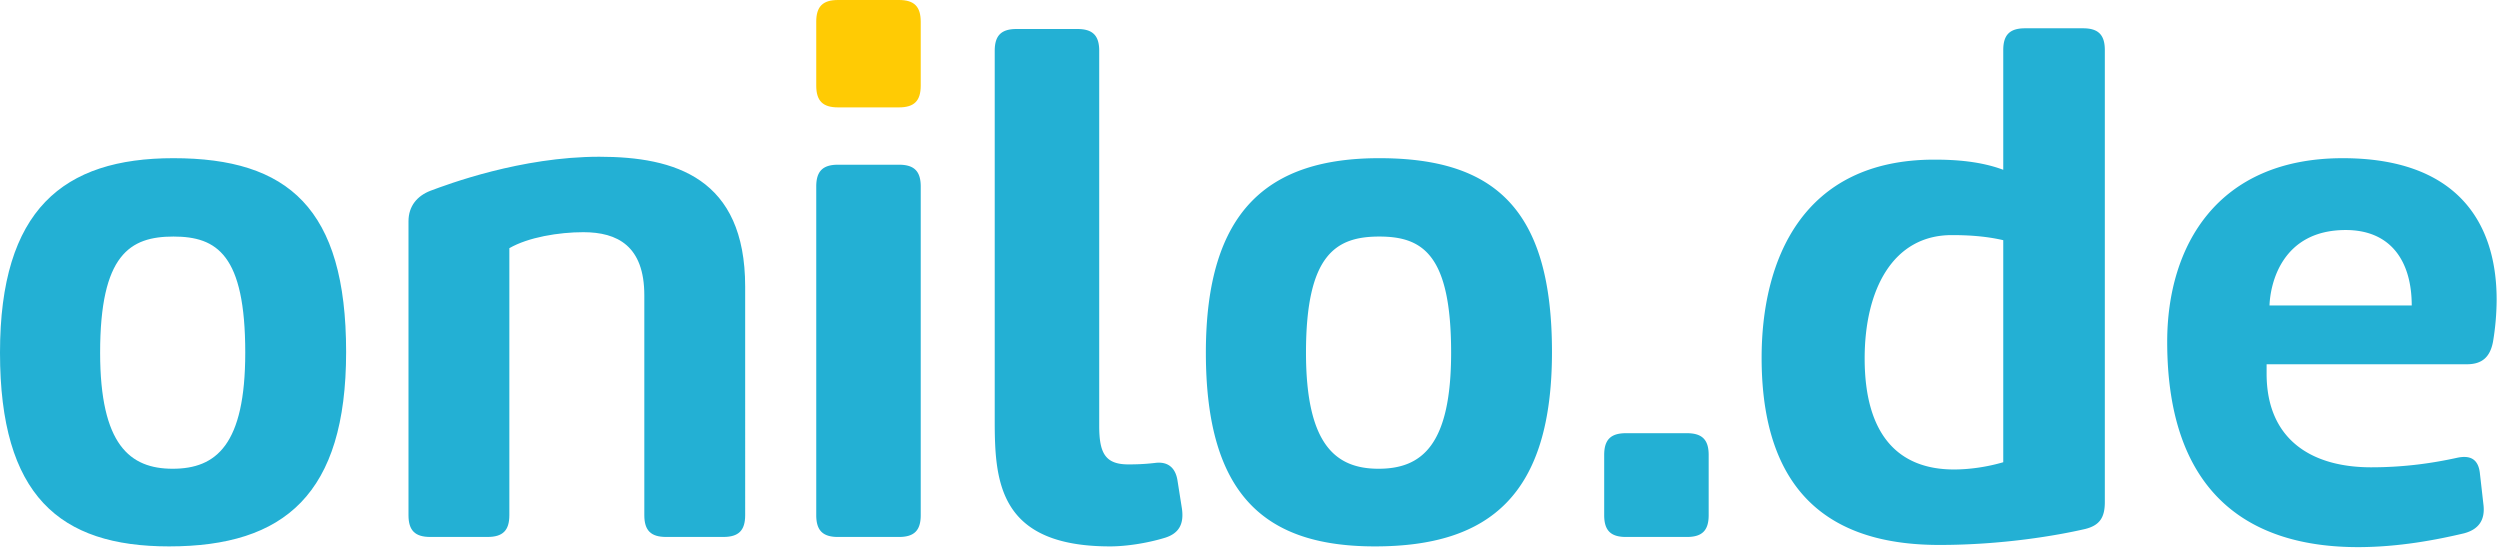
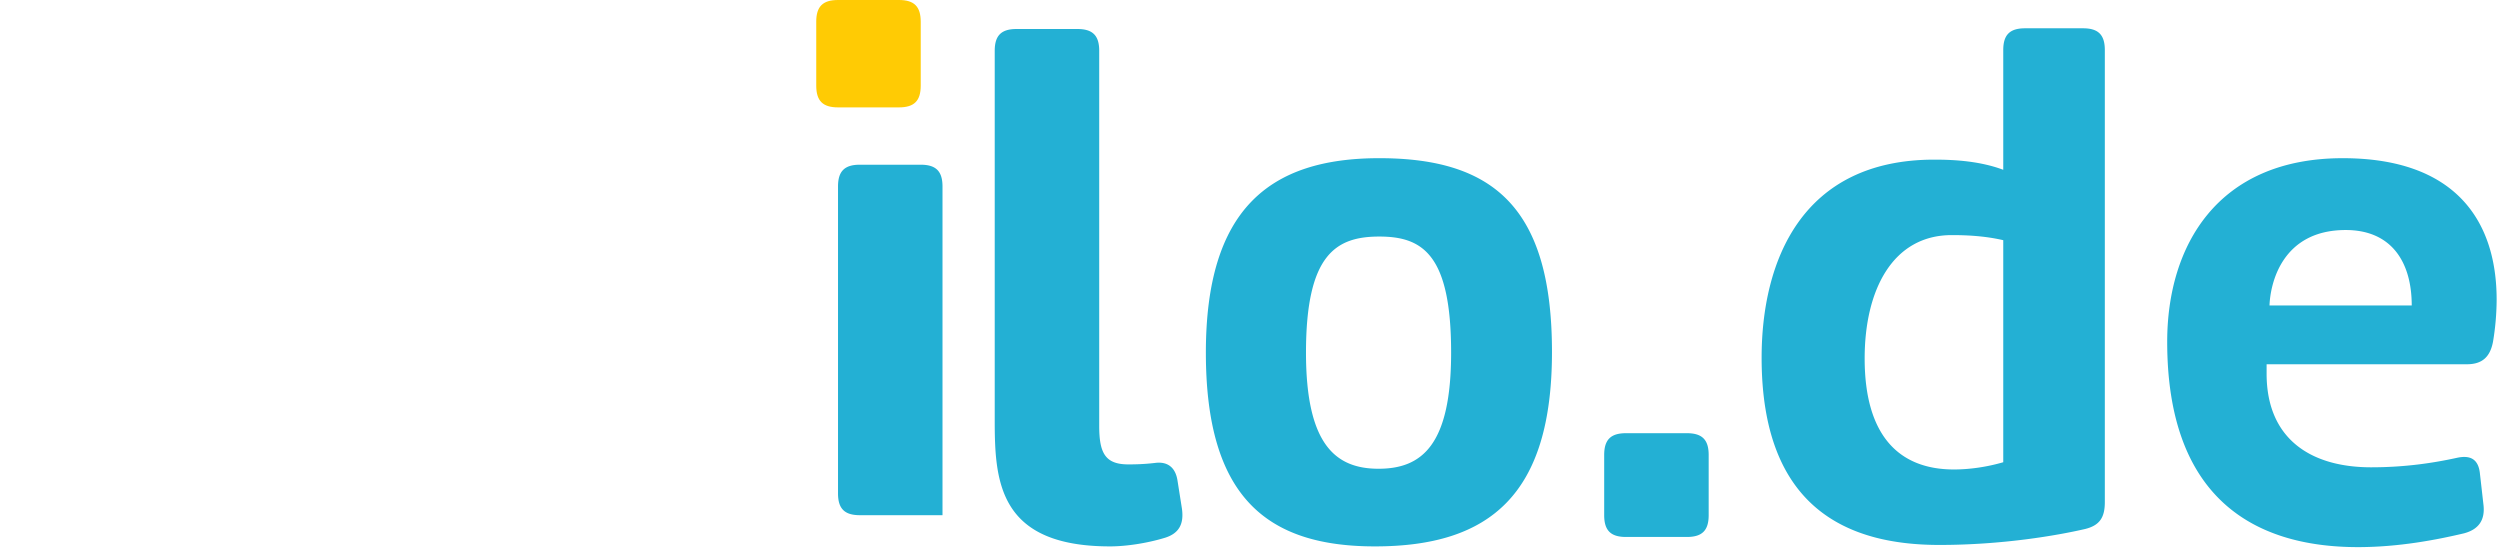
<svg xmlns="http://www.w3.org/2000/svg" width="219" height="48" viewBox="0 0 219 48">
  <g fill="none" fill-rule="evenodd">
-     <path d="M8.771 30.892c0 8.073 2.606 10.17 6.356 10.17 3.815 0 6.357-2.097 6.357-10.17 0-8.582-2.479-10.17-6.292-10.17-3.815 0-6.421 1.588-6.421 10.17m-8.771 0C0 18.37 5.53 13.857 15.192 13.857c10.042 0 15.128 4.386 15.128 16.972 0 12.458-5.403 17.035-15.51 17.035C5.211 47.864 0 43.414 0 30.892M35.784 19.387c0-1.335.763-2.224 1.906-2.67 1.527-.572 7.947-2.986 14.81-2.986 6.61 0 12.777 1.842 12.777 11.377V45.13c0 1.335-.572 1.907-1.906 1.907h-5.022c-1.335 0-1.907-.572-1.907-1.907V25.87c0-4.322-2.352-5.53-5.34-5.53-2.161 0-4.831.445-6.483 1.4v23.39c0 1.335-.572 1.907-1.907 1.907H37.69c-1.335 0-1.906-.572-1.906-1.907V19.387z" fill="#23b0d4" />
    <path d="M71.502 1.907C71.502.573 72.074 0 73.41 0h5.34c1.334 0 1.906.573 1.906 1.907v5.594c0 1.335-.572 1.906-1.907 1.906H73.41c-1.335 0-1.907-.571-1.907-1.906V1.907z" fill="#FFCB04" />
-     <path d="M103.537 44.558c.19 1.335-.254 2.161-1.462 2.543-1.652.508-3.496.763-4.831.763-9.79 0-10.106-5.722-10.106-11.06V4.448c0-1.334.572-1.907 1.907-1.907h5.339c1.335 0 1.907.573 1.907 1.907v32.863c0 2.351.509 3.37 2.542 3.37.382 0 1.271 0 2.352-.128.954-.127 1.78.254 1.971 1.588l.381 2.416zM114.405 30.892c0 8.073 2.606 10.17 6.356 10.17 3.814 0 6.357-2.097 6.357-10.17 0-8.582-2.48-10.17-6.293-10.17-3.814 0-6.42 1.588-6.42 10.17m-8.771 0c0-12.522 5.529-17.035 15.191-17.035 10.043 0 15.128 4.386 15.128 16.972 0 12.458-5.402 17.035-15.51 17.035-9.598 0-14.809-4.45-14.809-16.972M149.68 45.13c0 1.336-.572 1.908-1.907 1.908h-5.339c-1.335 0-1.907-.572-1.907-1.907v-5.276c0-1.335.572-1.907 1.907-1.907h5.339c1.335 0 1.907.572 1.907 1.907v5.276zM175.485 21.04c-1.652-.381-3.242-.445-4.514-.445-5.148 0-7.627 4.767-7.627 10.806 0 6.738 2.988 9.725 7.819 9.725 1.27 0 2.797-.19 4.322-.635V21.04zm8.898 22.947c0 1.335-.444 2.033-1.715 2.35-2.48.574-7.246 1.4-12.777 1.4-8.072 0-15.573-3.242-15.573-16.4 0-8.454 3.496-17.353 15.128-17.353 1.78 0 4.005.128 6.039.89V4.387c0-1.336.572-1.908 1.907-1.908h5.085c1.335 0 1.906.572 1.906 1.908v39.6zM205.484 20.15c-5.594 0-6.61 4.704-6.675 6.61h12.459c0-3.813-1.779-6.61-5.784-6.61zm-6.929 11.76v.826c0 5.72 3.878 8.2 9.154 8.2 2.987 0 5.466-.382 7.501-.827 1.143-.254 1.906.064 2.034 1.399l.317 2.797c.127 1.334-.509 2.097-1.716 2.415-2.416.572-5.72 1.208-9.281 1.208-9.279 0-16.717-4.45-16.717-17.99 0-8.39 4.386-16.08 15.383-16.08 9.788 0 13.476 5.402 13.476 12.395a22.84 22.84 0 0 1-.319 3.686c-.254 1.335-.953 1.97-2.288 1.97h-17.544zM80.656 45.13c0 1.336-.572 1.908-1.907 1.908h-5.34c-1.334 0-1.906-.572-1.906-1.907V16.337c0-1.335.572-1.908 1.907-1.908h5.339c1.335 0 1.907.573 1.907 1.908V45.13z" fill="#23b0d4" />
+     <path d="M103.537 44.558c.19 1.335-.254 2.161-1.462 2.543-1.652.508-3.496.763-4.831.763-9.79 0-10.106-5.722-10.106-11.06V4.448c0-1.334.572-1.907 1.907-1.907h5.339c1.335 0 1.907.573 1.907 1.907v32.863c0 2.351.509 3.37 2.542 3.37.382 0 1.271 0 2.352-.128.954-.127 1.78.254 1.971 1.588l.381 2.416zM114.405 30.892c0 8.073 2.606 10.17 6.356 10.17 3.814 0 6.357-2.097 6.357-10.17 0-8.582-2.48-10.17-6.293-10.17-3.814 0-6.42 1.588-6.42 10.17m-8.771 0c0-12.522 5.529-17.035 15.191-17.035 10.043 0 15.128 4.386 15.128 16.972 0 12.458-5.402 17.035-15.51 17.035-9.598 0-14.809-4.45-14.809-16.972M149.68 45.13c0 1.336-.572 1.908-1.907 1.908h-5.339c-1.335 0-1.907-.572-1.907-1.907v-5.276c0-1.335.572-1.907 1.907-1.907h5.339c1.335 0 1.907.572 1.907 1.907v5.276zM175.485 21.04c-1.652-.381-3.242-.445-4.514-.445-5.148 0-7.627 4.767-7.627 10.806 0 6.738 2.988 9.725 7.819 9.725 1.27 0 2.797-.19 4.322-.635V21.04zm8.898 22.947c0 1.335-.444 2.033-1.715 2.35-2.48.574-7.246 1.4-12.777 1.4-8.072 0-15.573-3.242-15.573-16.4 0-8.454 3.496-17.353 15.128-17.353 1.78 0 4.005.128 6.039.89V4.387c0-1.336.572-1.908 1.907-1.908h5.085c1.335 0 1.906.572 1.906 1.908v39.6zM205.484 20.15c-5.594 0-6.61 4.704-6.675 6.61h12.459c0-3.813-1.779-6.61-5.784-6.61zm-6.929 11.76v.826c0 5.72 3.878 8.2 9.154 8.2 2.987 0 5.466-.382 7.501-.827 1.143-.254 1.906.064 2.034 1.399l.317 2.797c.127 1.334-.509 2.097-1.716 2.415-2.416.572-5.72 1.208-9.281 1.208-9.279 0-16.717-4.45-16.717-17.99 0-8.39 4.386-16.08 15.383-16.08 9.788 0 13.476 5.402 13.476 12.395a22.84 22.84 0 0 1-.319 3.686c-.254 1.335-.953 1.97-2.288 1.97h-17.544zM80.656 45.13h-5.34c-1.334 0-1.906-.572-1.906-1.907V16.337c0-1.335.572-1.908 1.907-1.908h5.339c1.335 0 1.907.573 1.907 1.908V45.13z" fill="#23b0d4" />
  </g>
</svg>